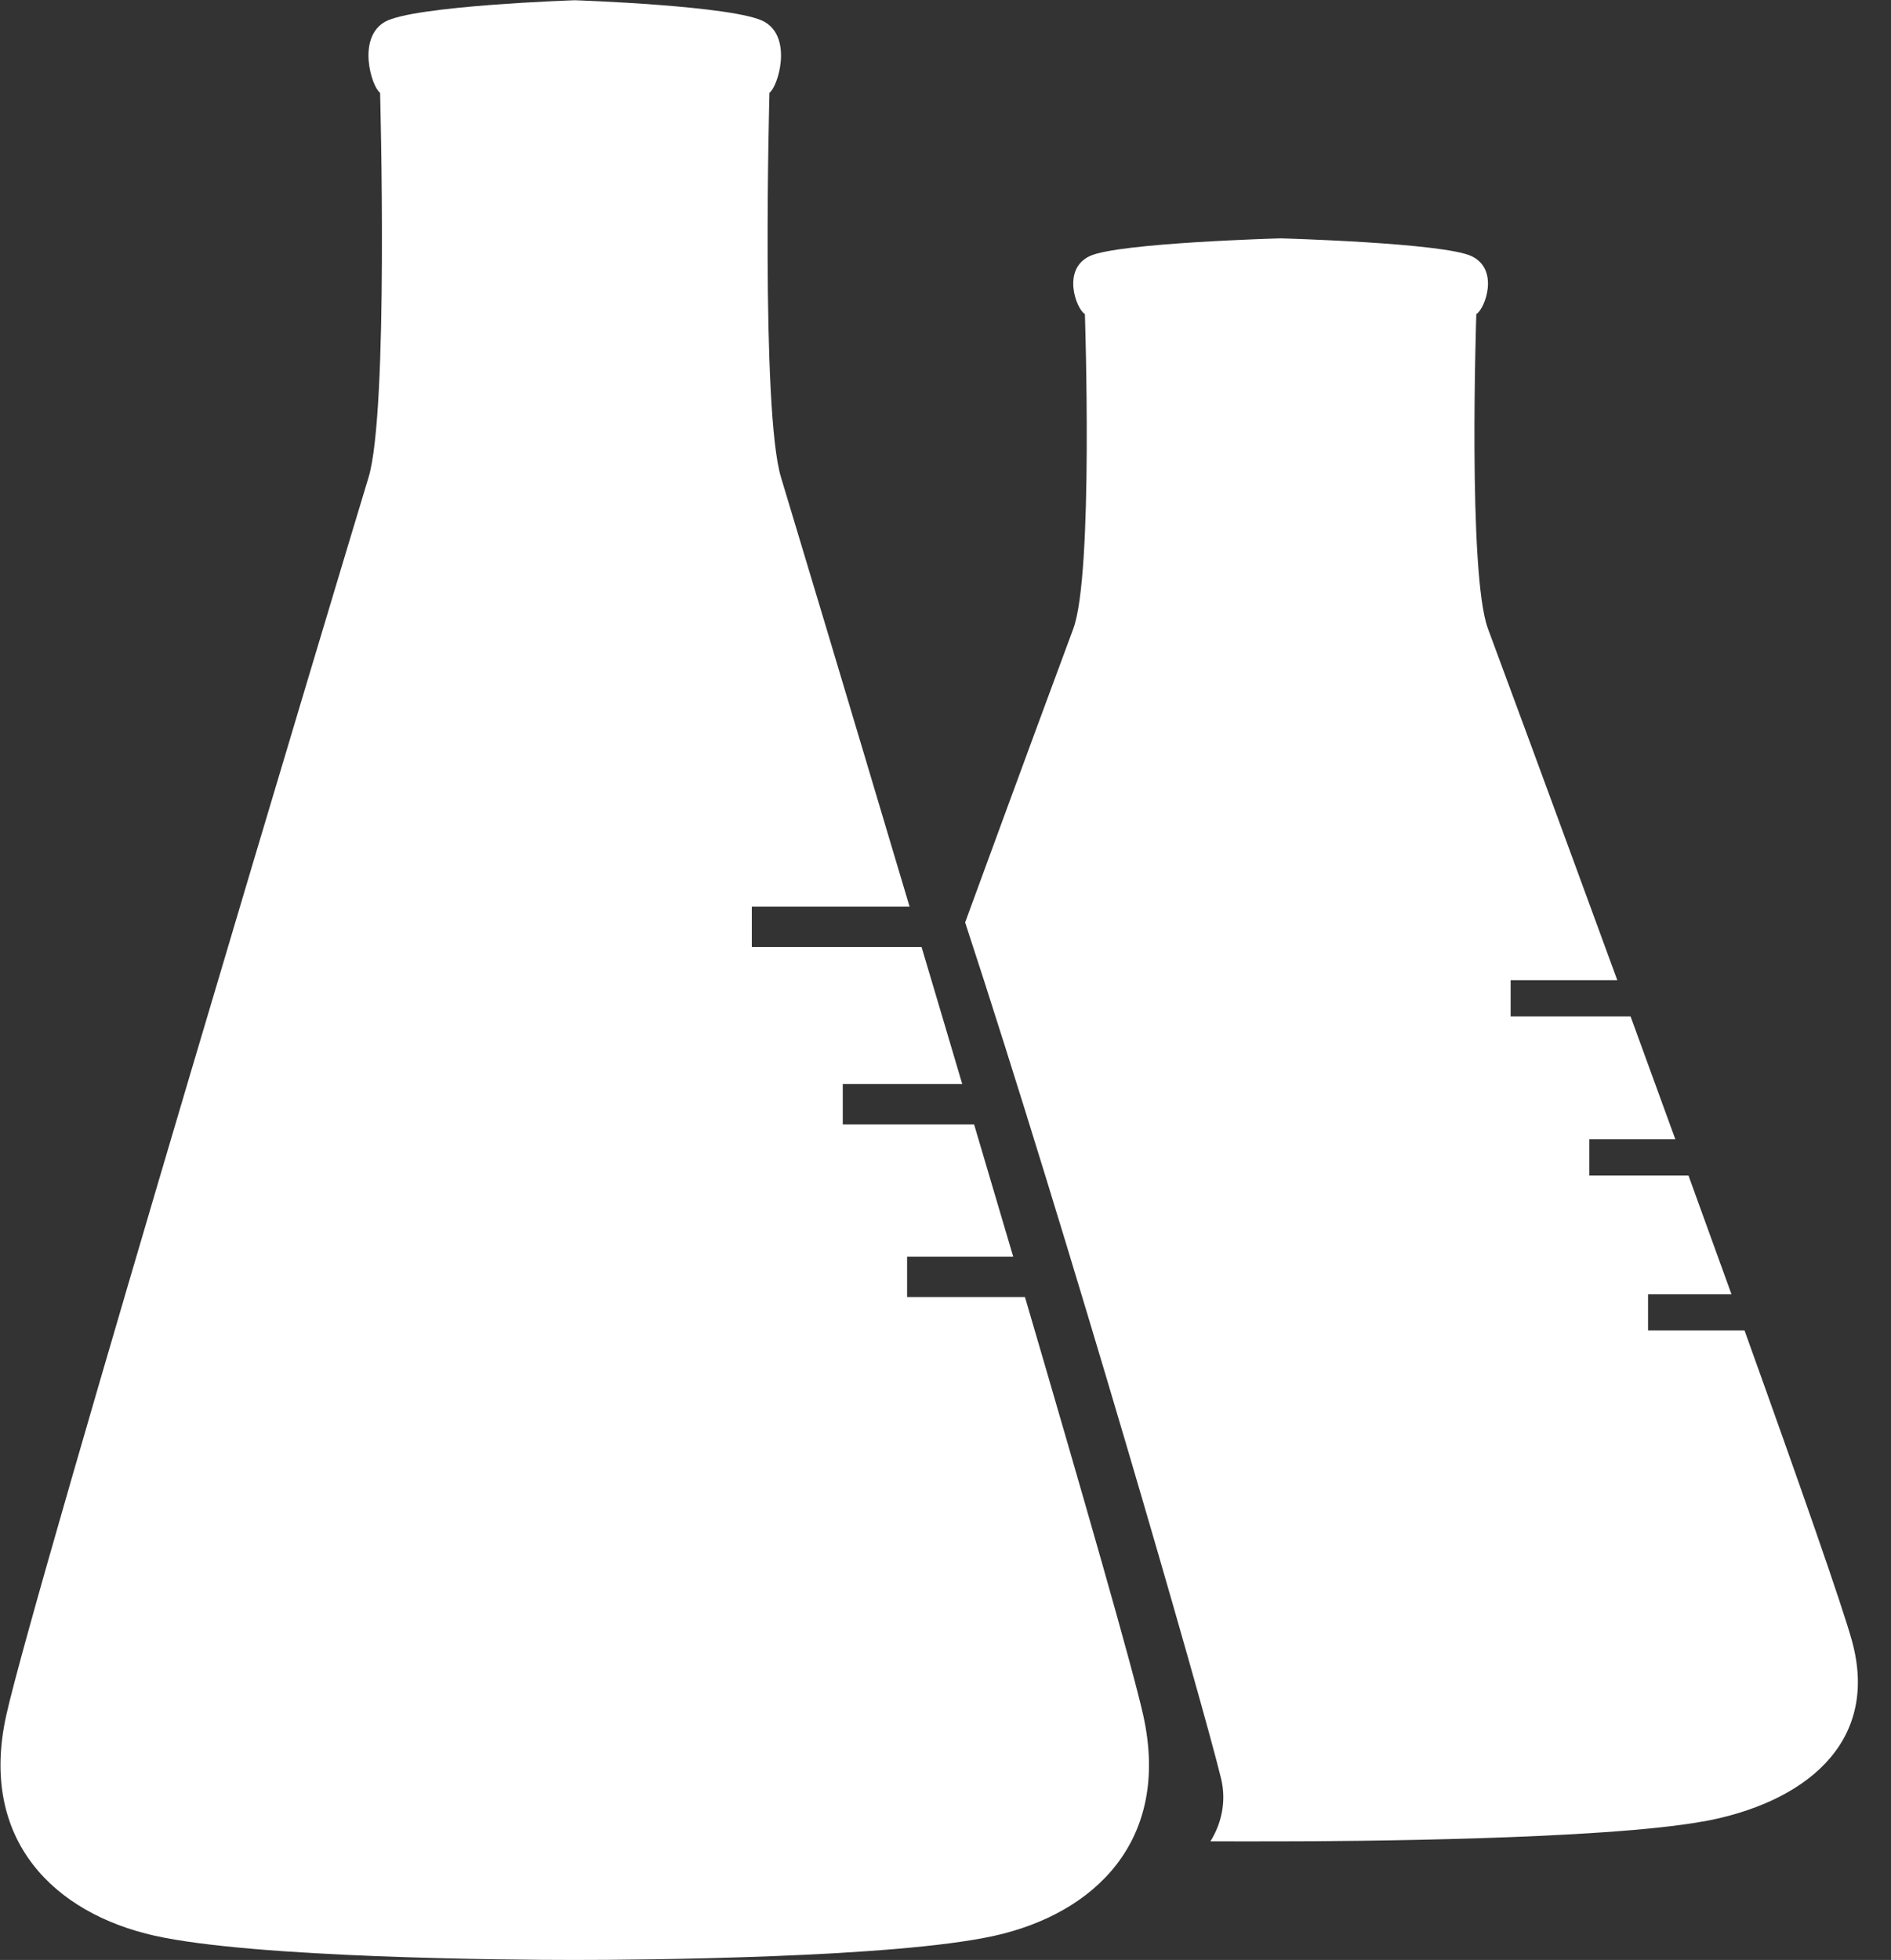
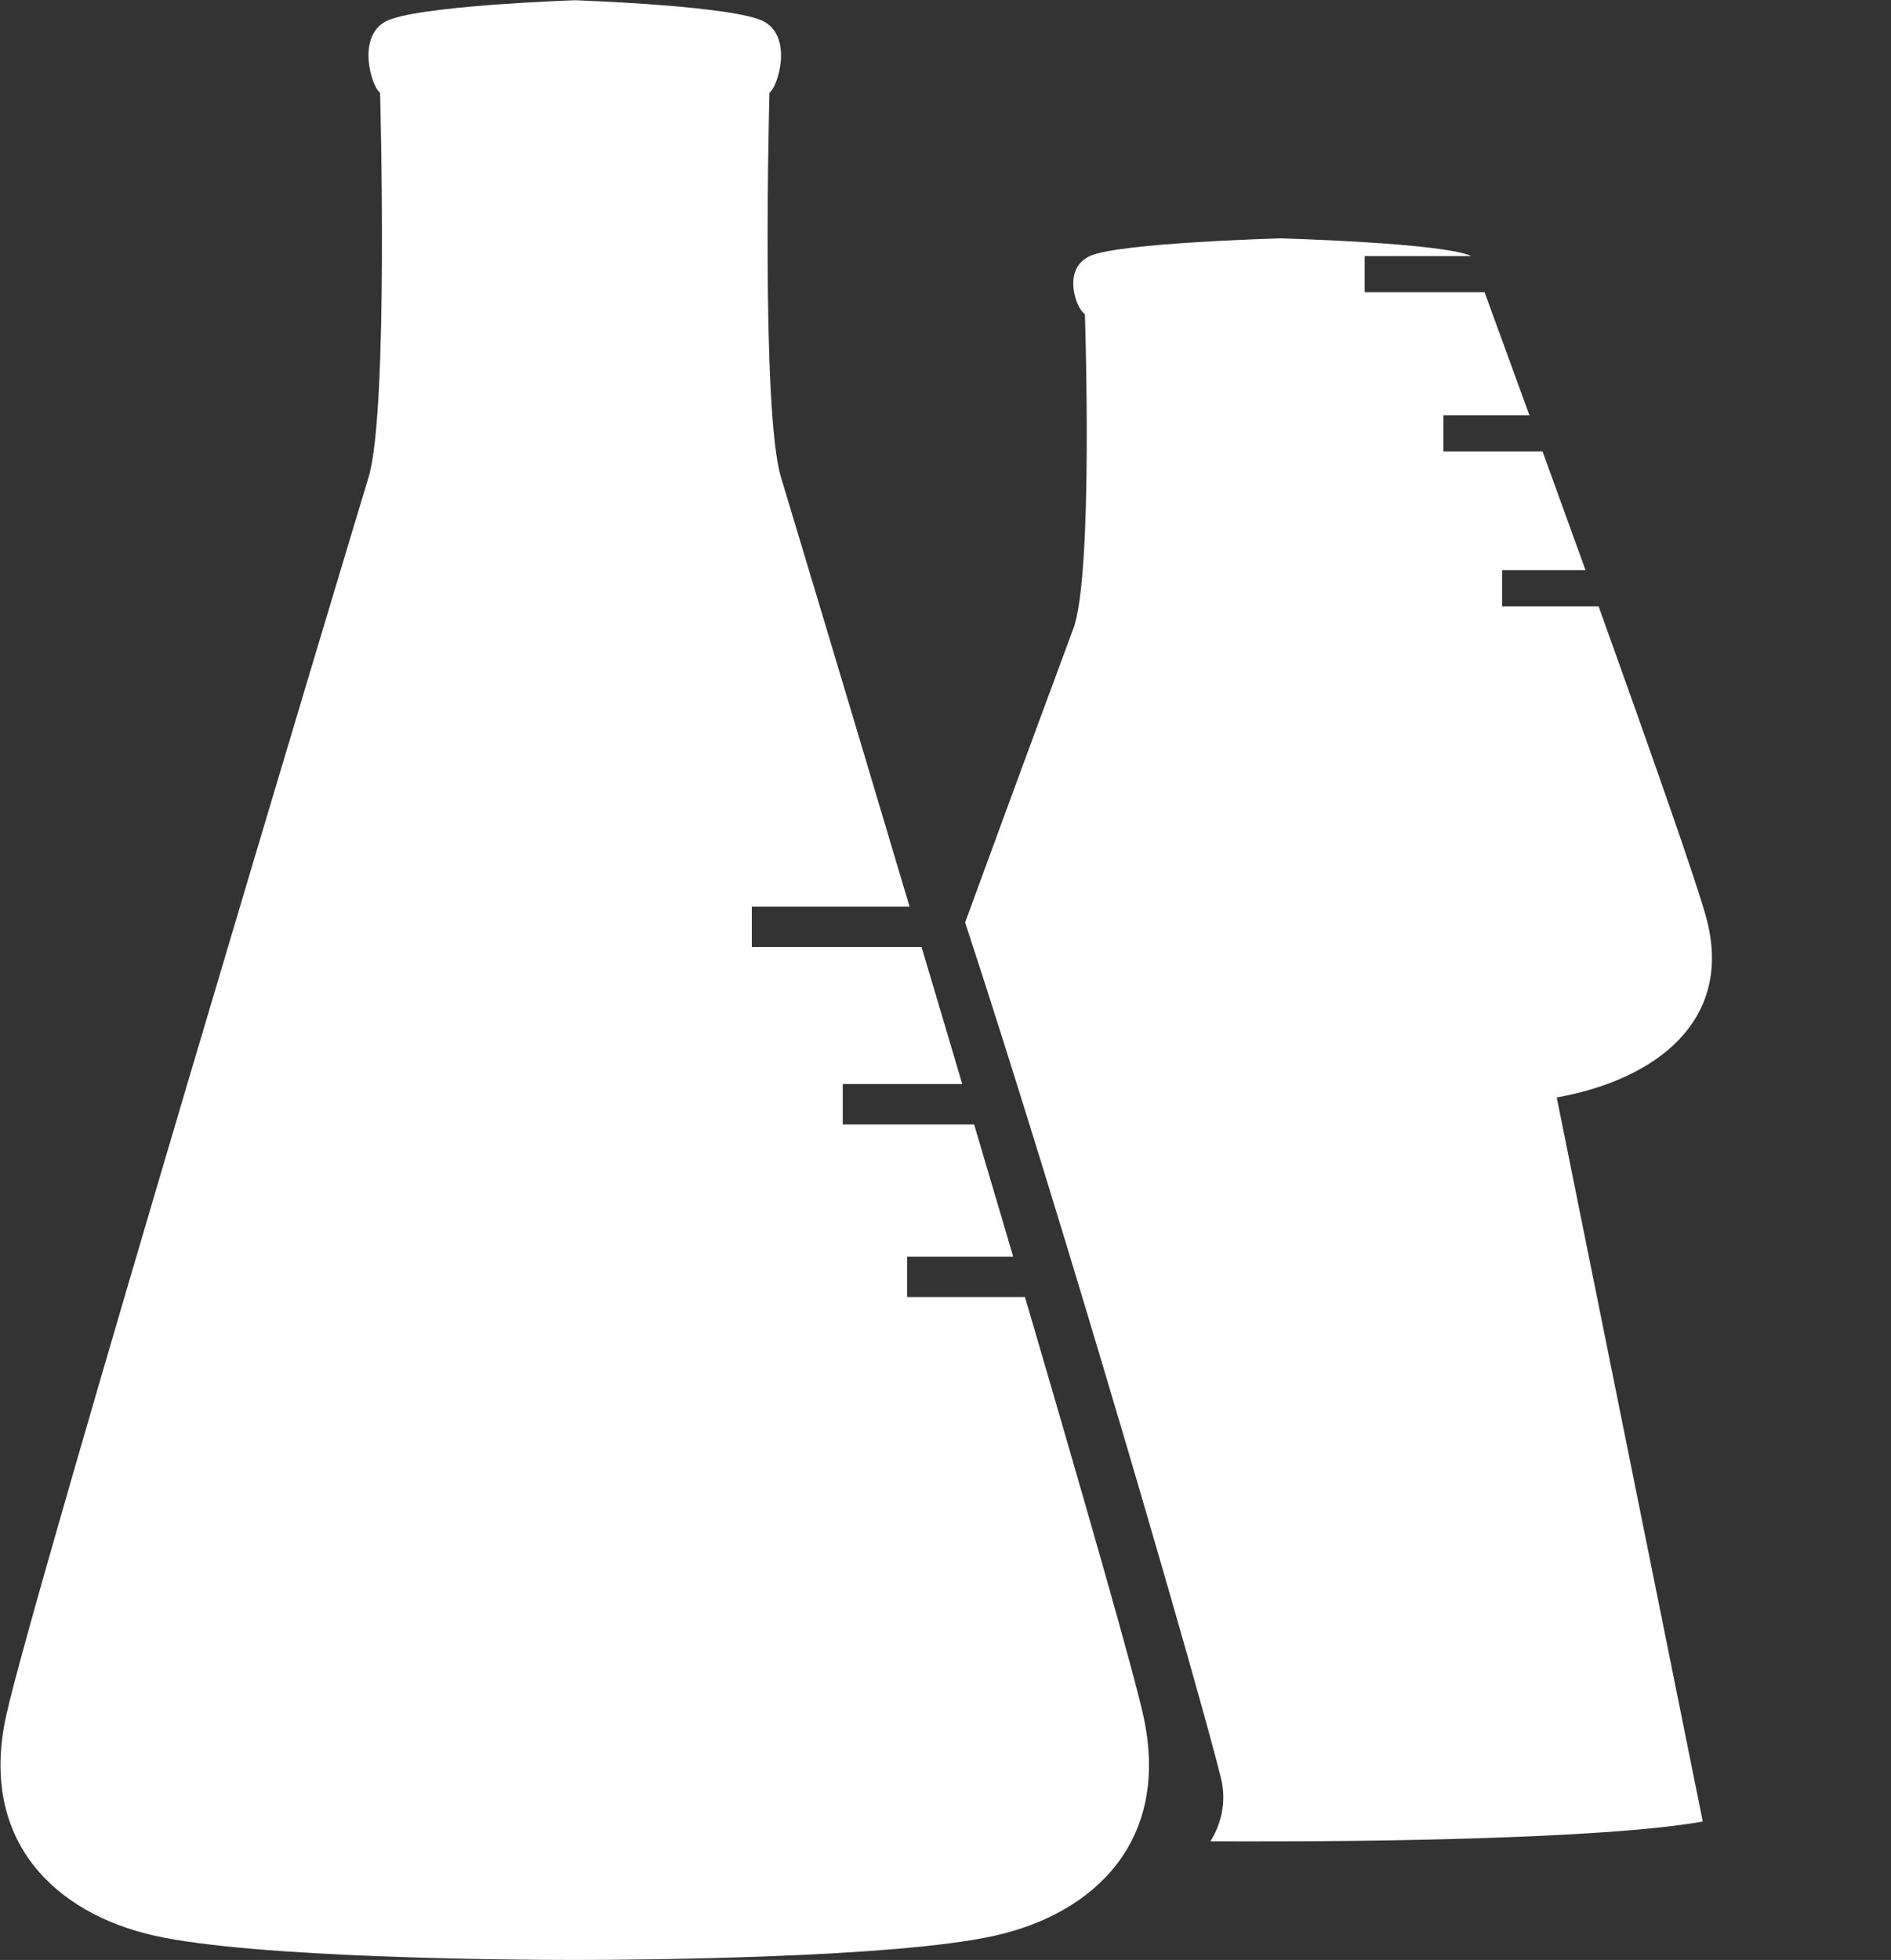
<svg xmlns="http://www.w3.org/2000/svg" preserveAspectRatio="xMidYMid" width="55" height="57" viewBox="0 0 55 57">
  <rect x="0" y="0" width="55" height="57" fill="#333333" stroke="none" />
  <defs>
    <style>.cls-2{fill:#fff}</style>
  </defs>
-   <path d="M49.525 52.974c-2.92.528-10.33.577-12.276.577-.275 0-1.585.003-2.044 0 .31-.494.475-1.145.31-1.826-.548-2.26-4.482-15.878-7.444-24.898 1.627-4.444 2.934-7.976 3.145-8.54.593-1.588.338-9.154.338-9.154-.25-.143-.683-1.302.145-1.687.83-.385 5.55-.514 5.55-.514s4.718.13 5.545.515c.83.385.394 1.544.145 1.687 0 0-.255 7.566.34 9.154.237.634 1.855 5.01 3.76 10.218h-3.102v1.053h3.488l1.303 3.576h-2.502v1.053h2.884c.424 1.17.845 2.33 1.25 3.452h-2.426v1.053h2.806c1.576 4.388 2.85 8.02 3.13 9.047.808 2.98-1.428 4.71-4.347 5.237zM24.512 32.702h3.82c.384 1.293.765 2.582 1.137 3.845h-3.086v1.174h3.428c1.716 5.853 3.145 10.83 3.442 12.173.803 3.64-1.422 5.756-4.327 6.403-2.902.646-10.274.704-12.21.704-1.935 0-9.308-.058-12.212-.704C1.6 55.65-.622 53.534.18 49.893c.803-3.64 9.947-34.068 10.538-36.005.59-1.94.337-11.19.337-11.19-.25-.176-.68-1.595.142-2.064.825-.47 5.52-.627 5.52-.627s4.694.157 5.518.627c.825.47.392 1.888.145 2.063 0 0-.254 9.25.337 11.19.236.776 1.844 6.12 3.738 12.48h-4.588v1.176h4.937c.39 1.304.785 2.642 1.183 3.984h-3.475v1.175z" id="path-1" class="cls-2" fill-rule="evenodd" />
+   <path d="M49.525 52.974c-2.92.528-10.33.577-12.276.577-.275 0-1.585.003-2.044 0 .31-.494.475-1.145.31-1.826-.548-2.26-4.482-15.878-7.444-24.898 1.627-4.444 2.934-7.976 3.145-8.54.593-1.588.338-9.154.338-9.154-.25-.143-.683-1.302.145-1.687.83-.385 5.55-.514 5.55-.514s4.718.13 5.545.515h-3.102v1.053h3.488l1.303 3.576h-2.502v1.053h2.884c.424 1.17.845 2.33 1.25 3.452h-2.426v1.053h2.806c1.576 4.388 2.85 8.02 3.13 9.047.808 2.98-1.428 4.71-4.347 5.237zM24.512 32.702h3.82c.384 1.293.765 2.582 1.137 3.845h-3.086v1.174h3.428c1.716 5.853 3.145 10.83 3.442 12.173.803 3.64-1.422 5.756-4.327 6.403-2.902.646-10.274.704-12.21.704-1.935 0-9.308-.058-12.212-.704C1.6 55.65-.622 53.534.18 49.893c.803-3.64 9.947-34.068 10.538-36.005.59-1.94.337-11.19.337-11.19-.25-.176-.68-1.595.142-2.064.825-.47 5.52-.627 5.52-.627s4.694.157 5.518.627c.825.47.392 1.888.145 2.063 0 0-.254 9.25.337 11.19.236.776 1.844 6.12 3.738 12.48h-4.588v1.176h4.937c.39 1.304.785 2.642 1.183 3.984h-3.475v1.175z" id="path-1" class="cls-2" fill-rule="evenodd" />
</svg>